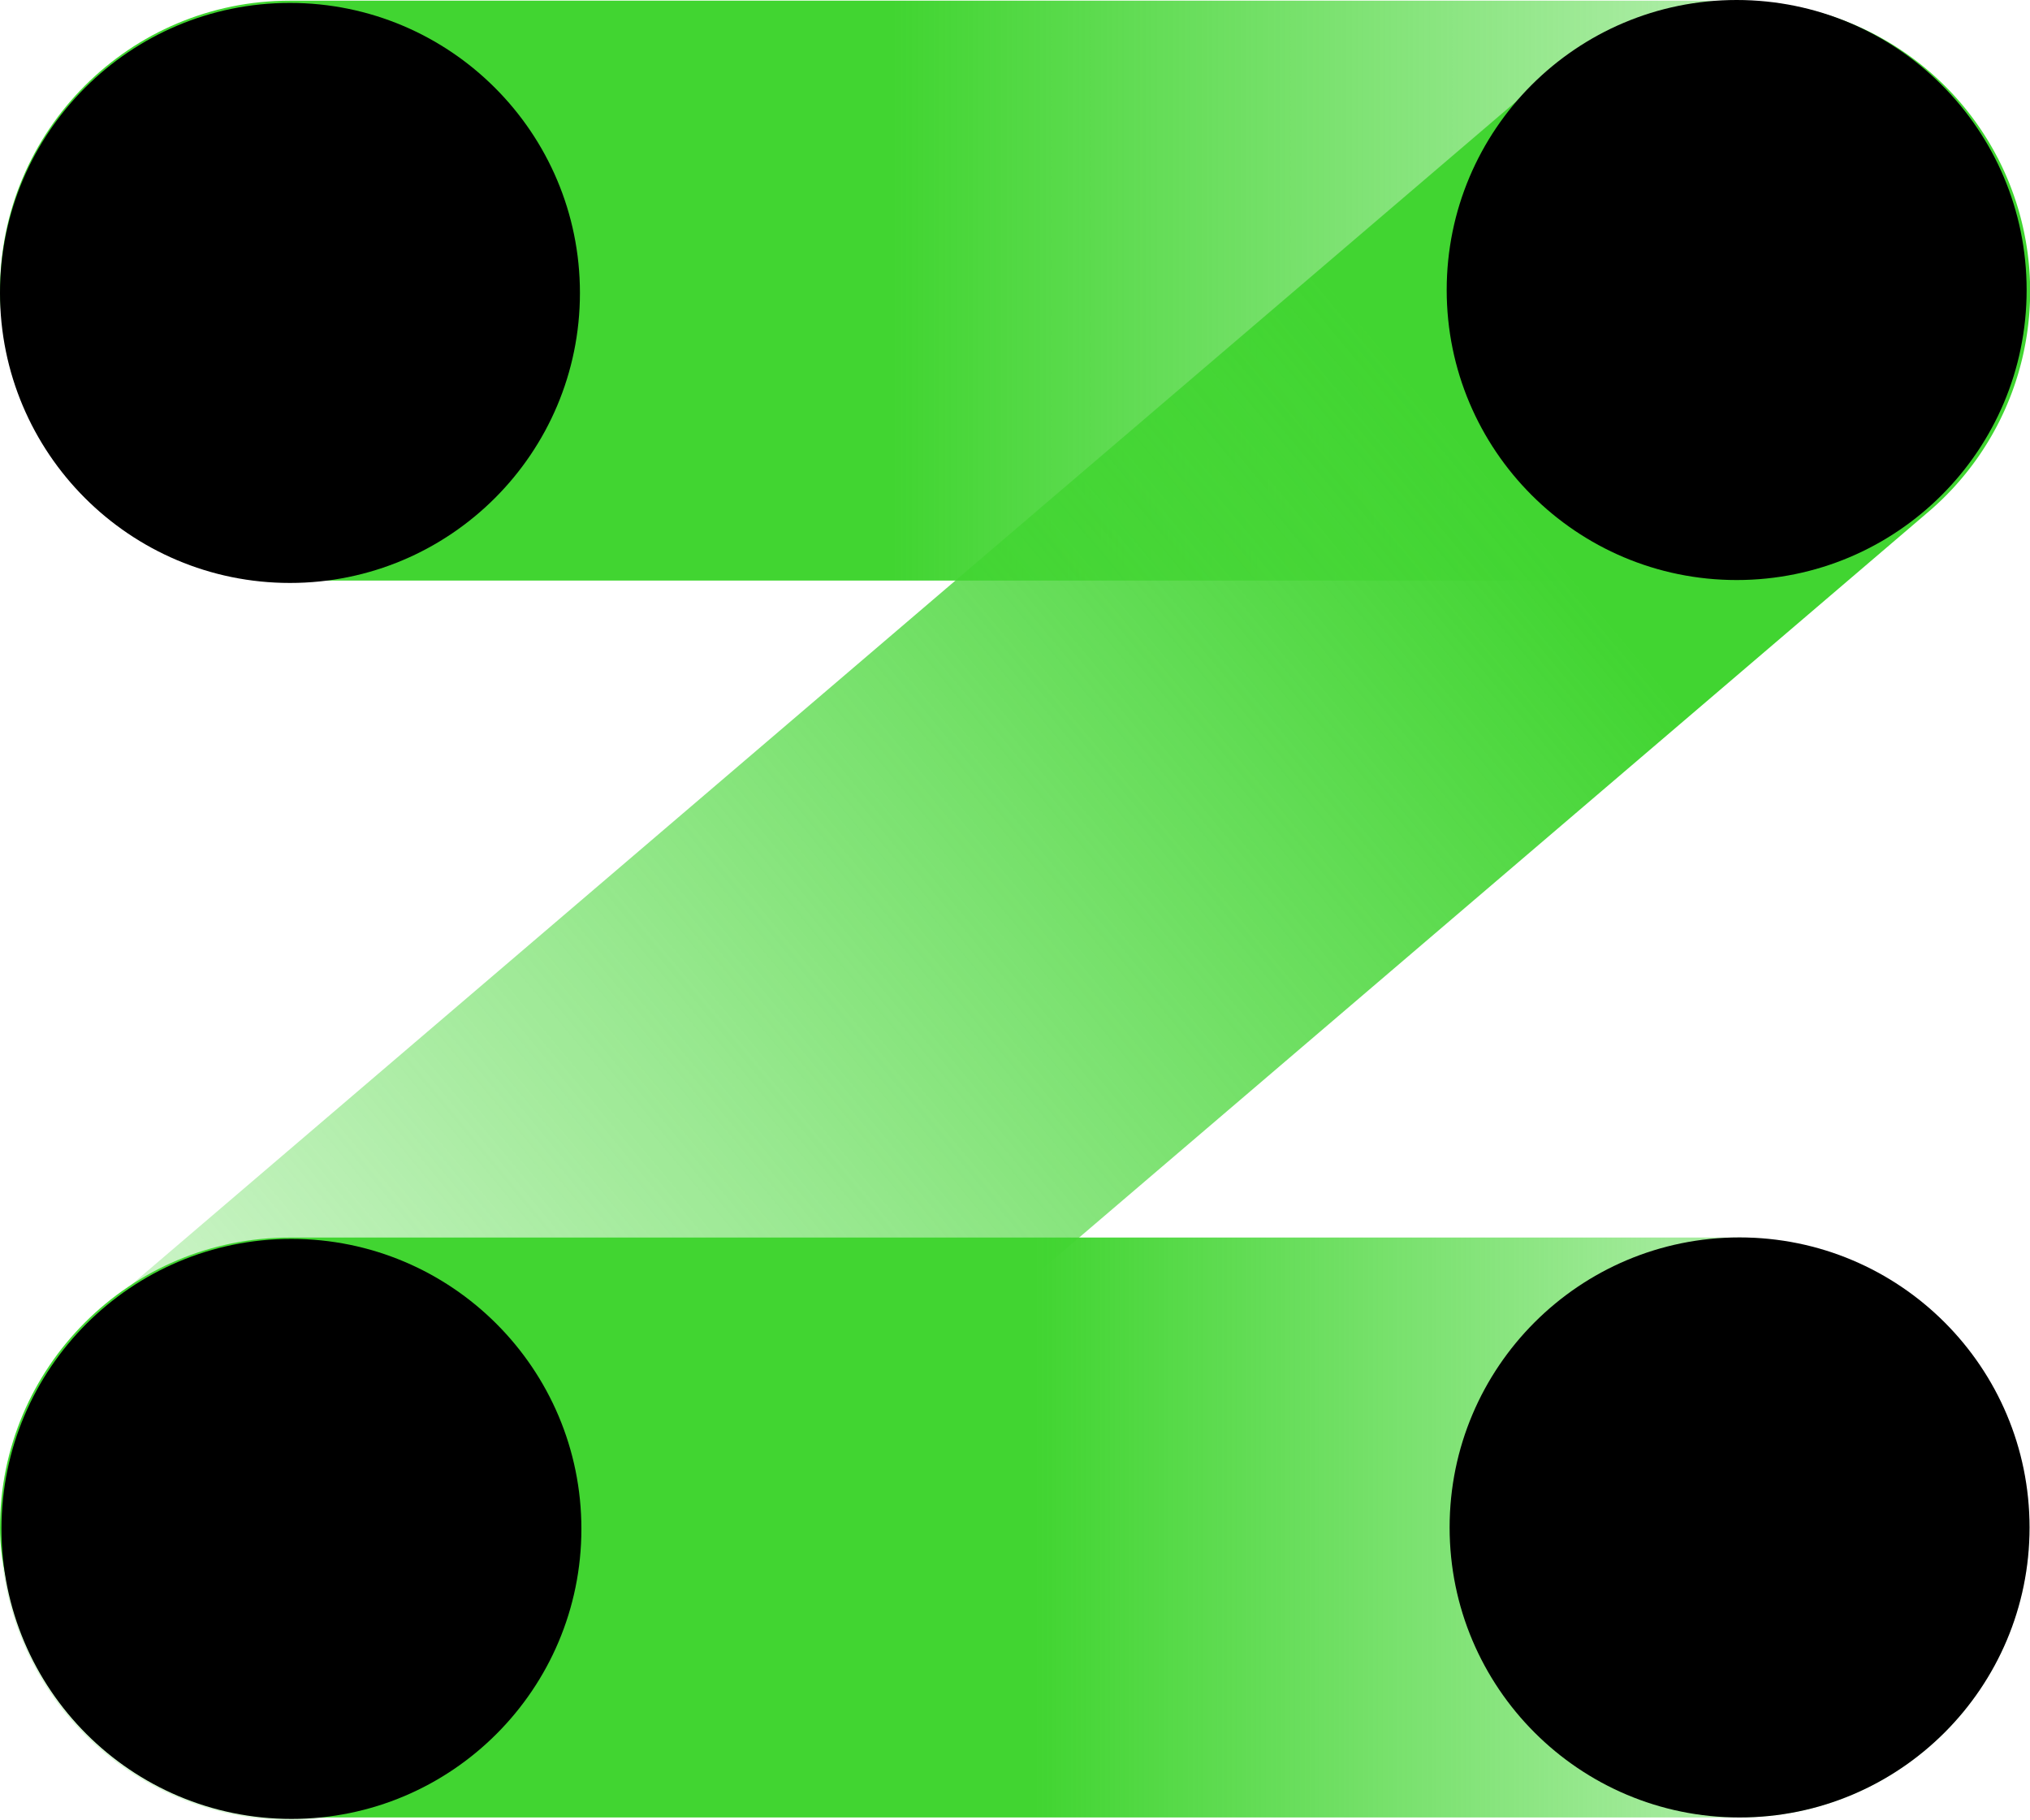
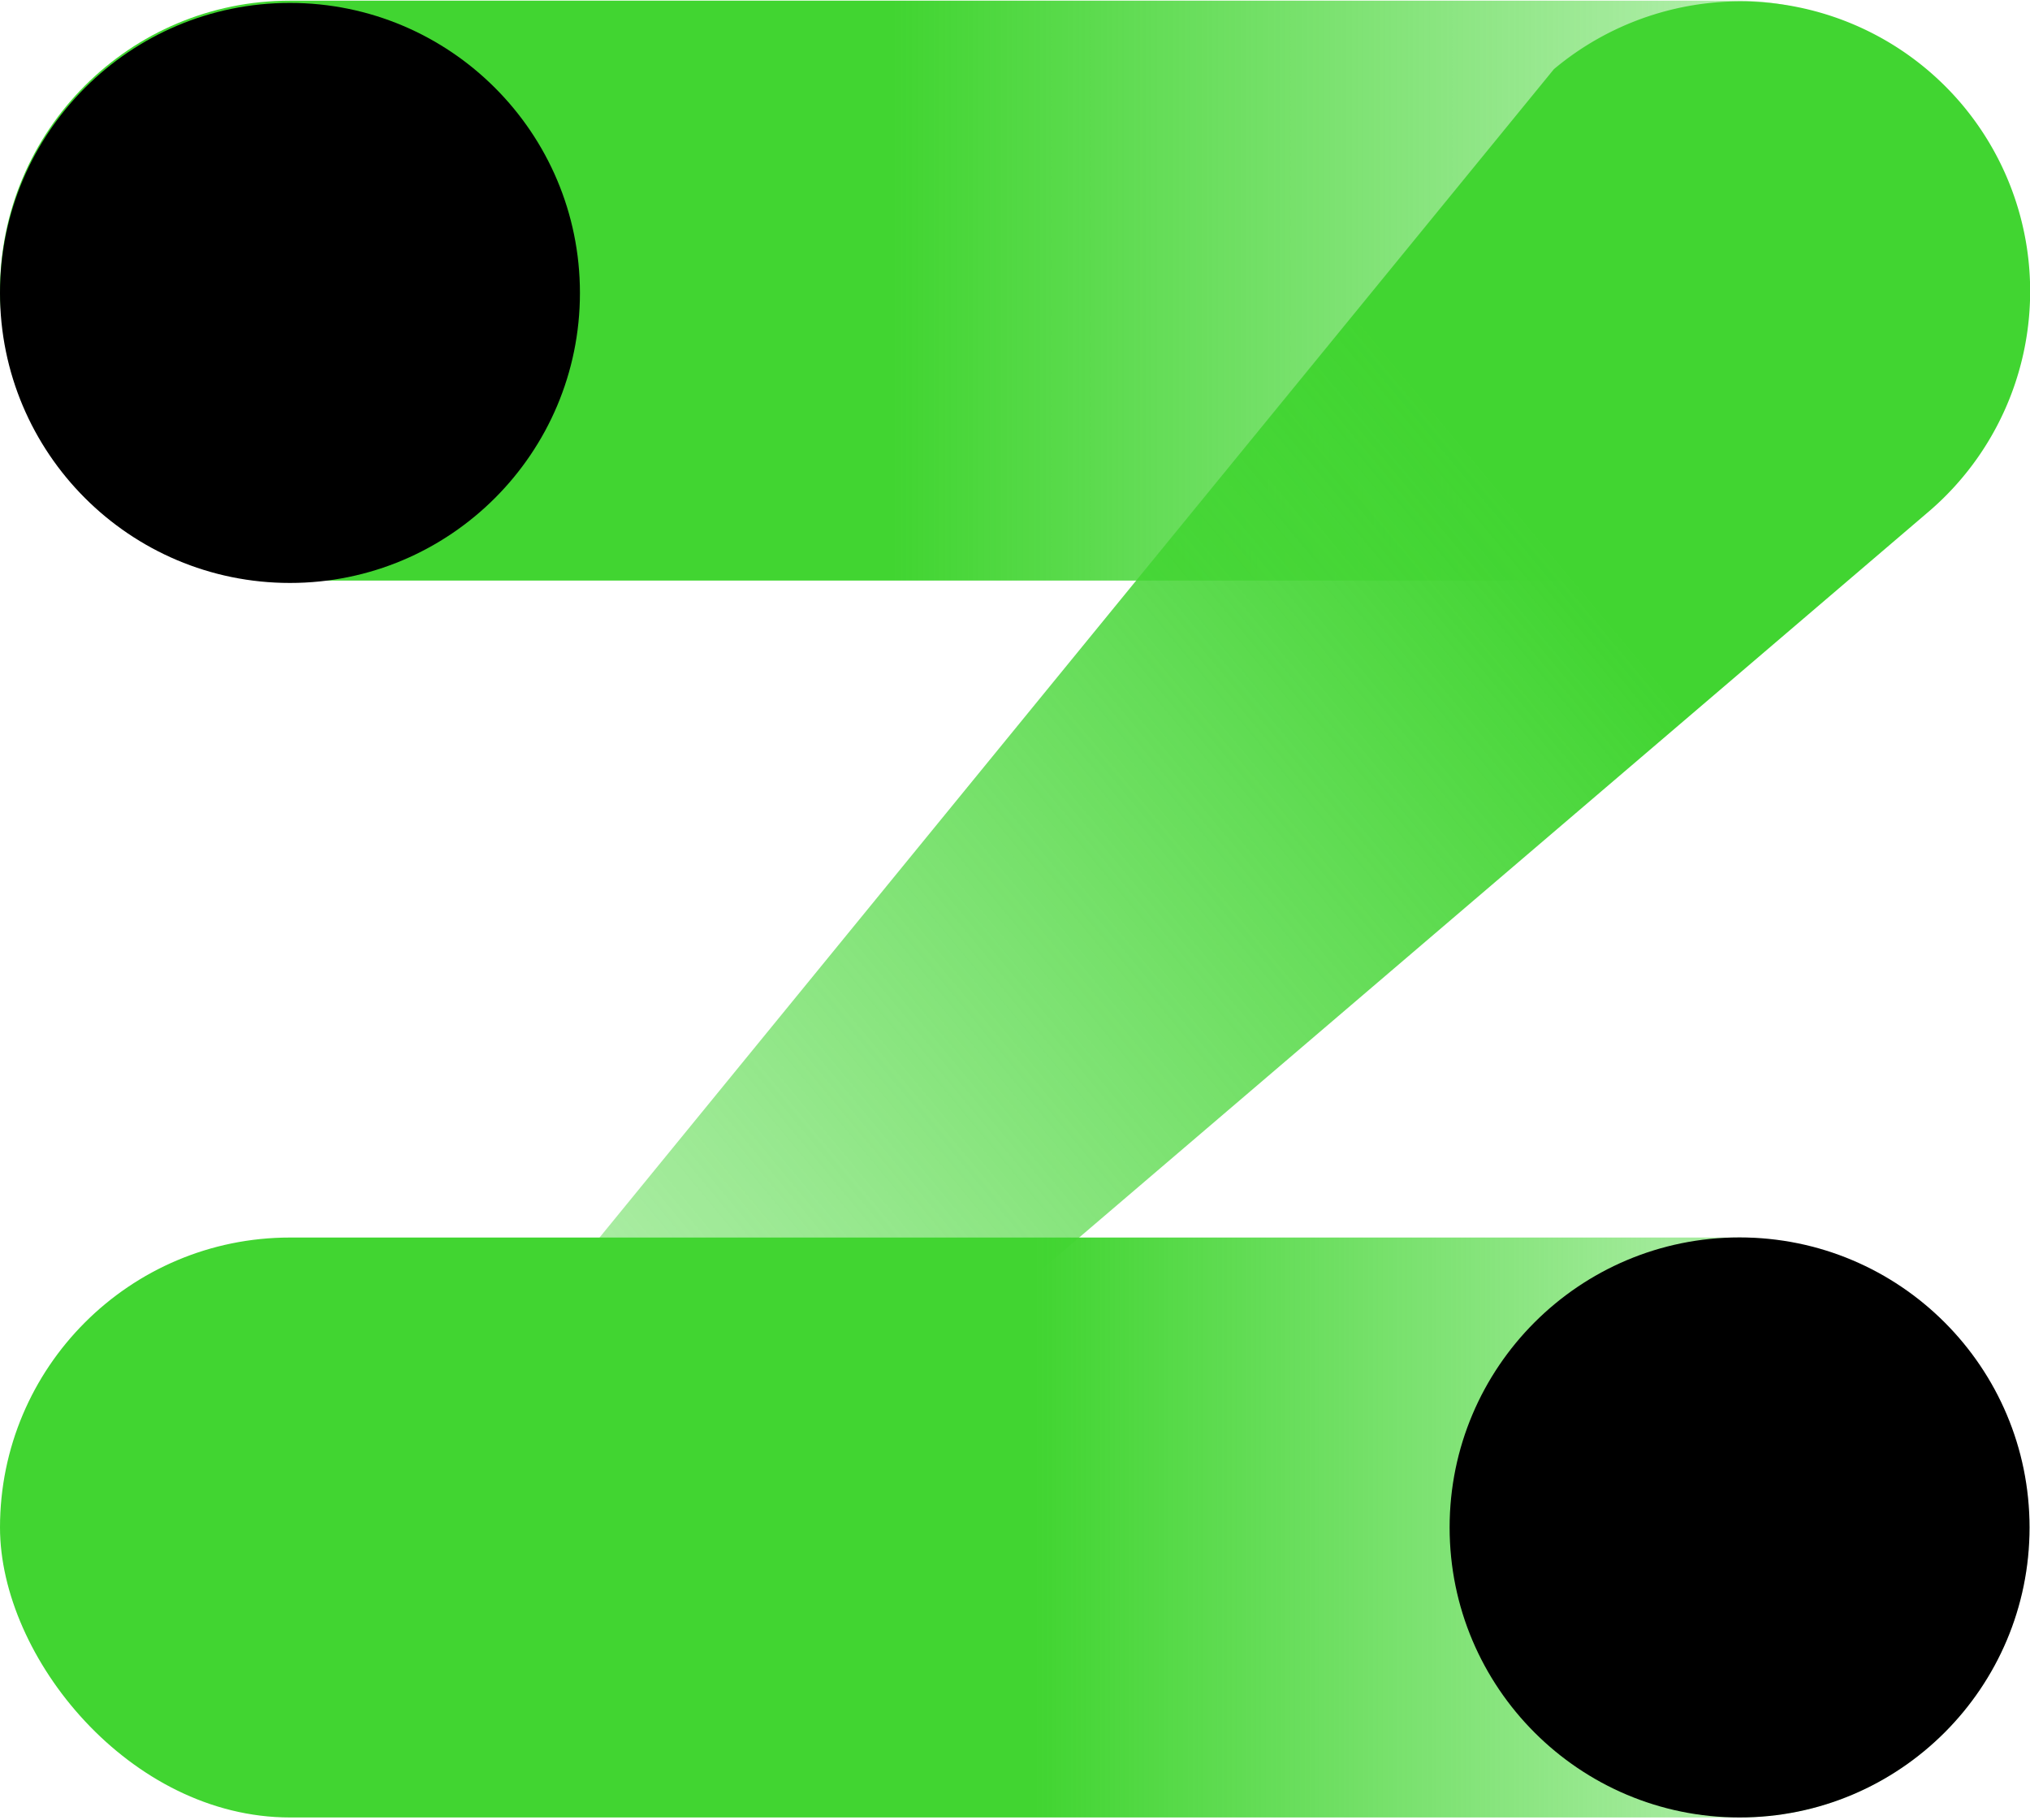
<svg xmlns="http://www.w3.org/2000/svg" viewBox="0 0 180.83 162.11">
  <defs>
    <style>.cls-1{fill:url(#未命名的渐变_105);}.cls-2{fill:url(#未命名的渐变_106);}.cls-3{fill:url(#未命名的渐变_107);}</style>
    <linearGradient id="未命名的渐变_105" x1="10898.27" y1="25.89" x2="11079.05" y2="25.89" gradientTransform="matrix(1, 0, 0, -1, -10898.27, 51.78)" gradientUnits="userSpaceOnUse">
      <stop offset="0" stop-color="#41d531" stop-opacity="0.2" />
      <stop offset="0.56" stop-color="#41d531" />
    </linearGradient>
    <linearGradient id="未命名的渐变_106" x1="-573.3" y1="-4083.52" x2="-351.79" y2="-4083.52" gradientTransform="matrix(0.77, -0.64, 0.64, 0.77, 3067.3, 2914.38)" gradientUnits="userSpaceOnUse">
      <stop offset="0" stop-color="#41d531" stop-opacity="0.2" />
      <stop offset="0.69" stop-color="#41d531" />
    </linearGradient>
    <linearGradient id="未命名的渐变_107" x1="9244.61" y1="136.04" x2="9425.4" y2="136.04" gradientTransform="matrix(1, 0, 0, -1, -9244.61, 272.09)" gradientUnits="userSpaceOnUse">
      <stop offset="0" stop-color="#41d531" stop-opacity="0.2" />
      <stop offset="0.49" stop-color="#41d531" />
    </linearGradient>
  </defs>
  <title>资源 4</title>
  <g id="图层_2" data-name="图层 2">
    <g id="图层_1-2" data-name="图层 1">
      <rect class="cls-1" y="0.07" width="180.78" height="51.65" rx="25.83" transform="translate(180.78 51.78) rotate(-180)" />
-       <path class="cls-2" d="M171.59,45.75,42.45,156.08a25.83,25.83,0,0,1-36.38-3.21h0a25.82,25.82,0,0,1,3.21-36.38L138.42,6.16a25.84,25.84,0,0,1,36.4,3.2h0A25.83,25.83,0,0,1,171.59,45.75Z" />
+       <path class="cls-2" d="M171.59,45.75,42.45,156.08h0a25.82,25.82,0,0,1,3.21-36.38L138.42,6.16a25.84,25.84,0,0,1,36.4,3.2h0A25.83,25.83,0,0,1,171.59,45.75Z" />
      <rect class="cls-3" y="110.22" width="180.78" height="51.65" rx="25.83" transform="translate(180.78 272.09) rotate(180)" />
      <circle cx="25.83" cy="26.09" r="25.83" />
-       <circle cx="154.7" cy="25.83" r="25.83" />
-       <circle cx="25.96" cy="136.17" r="25.83" />
      <circle cx="154.96" cy="136.04" r="25.83" />
    </g>
  </g>
</svg>